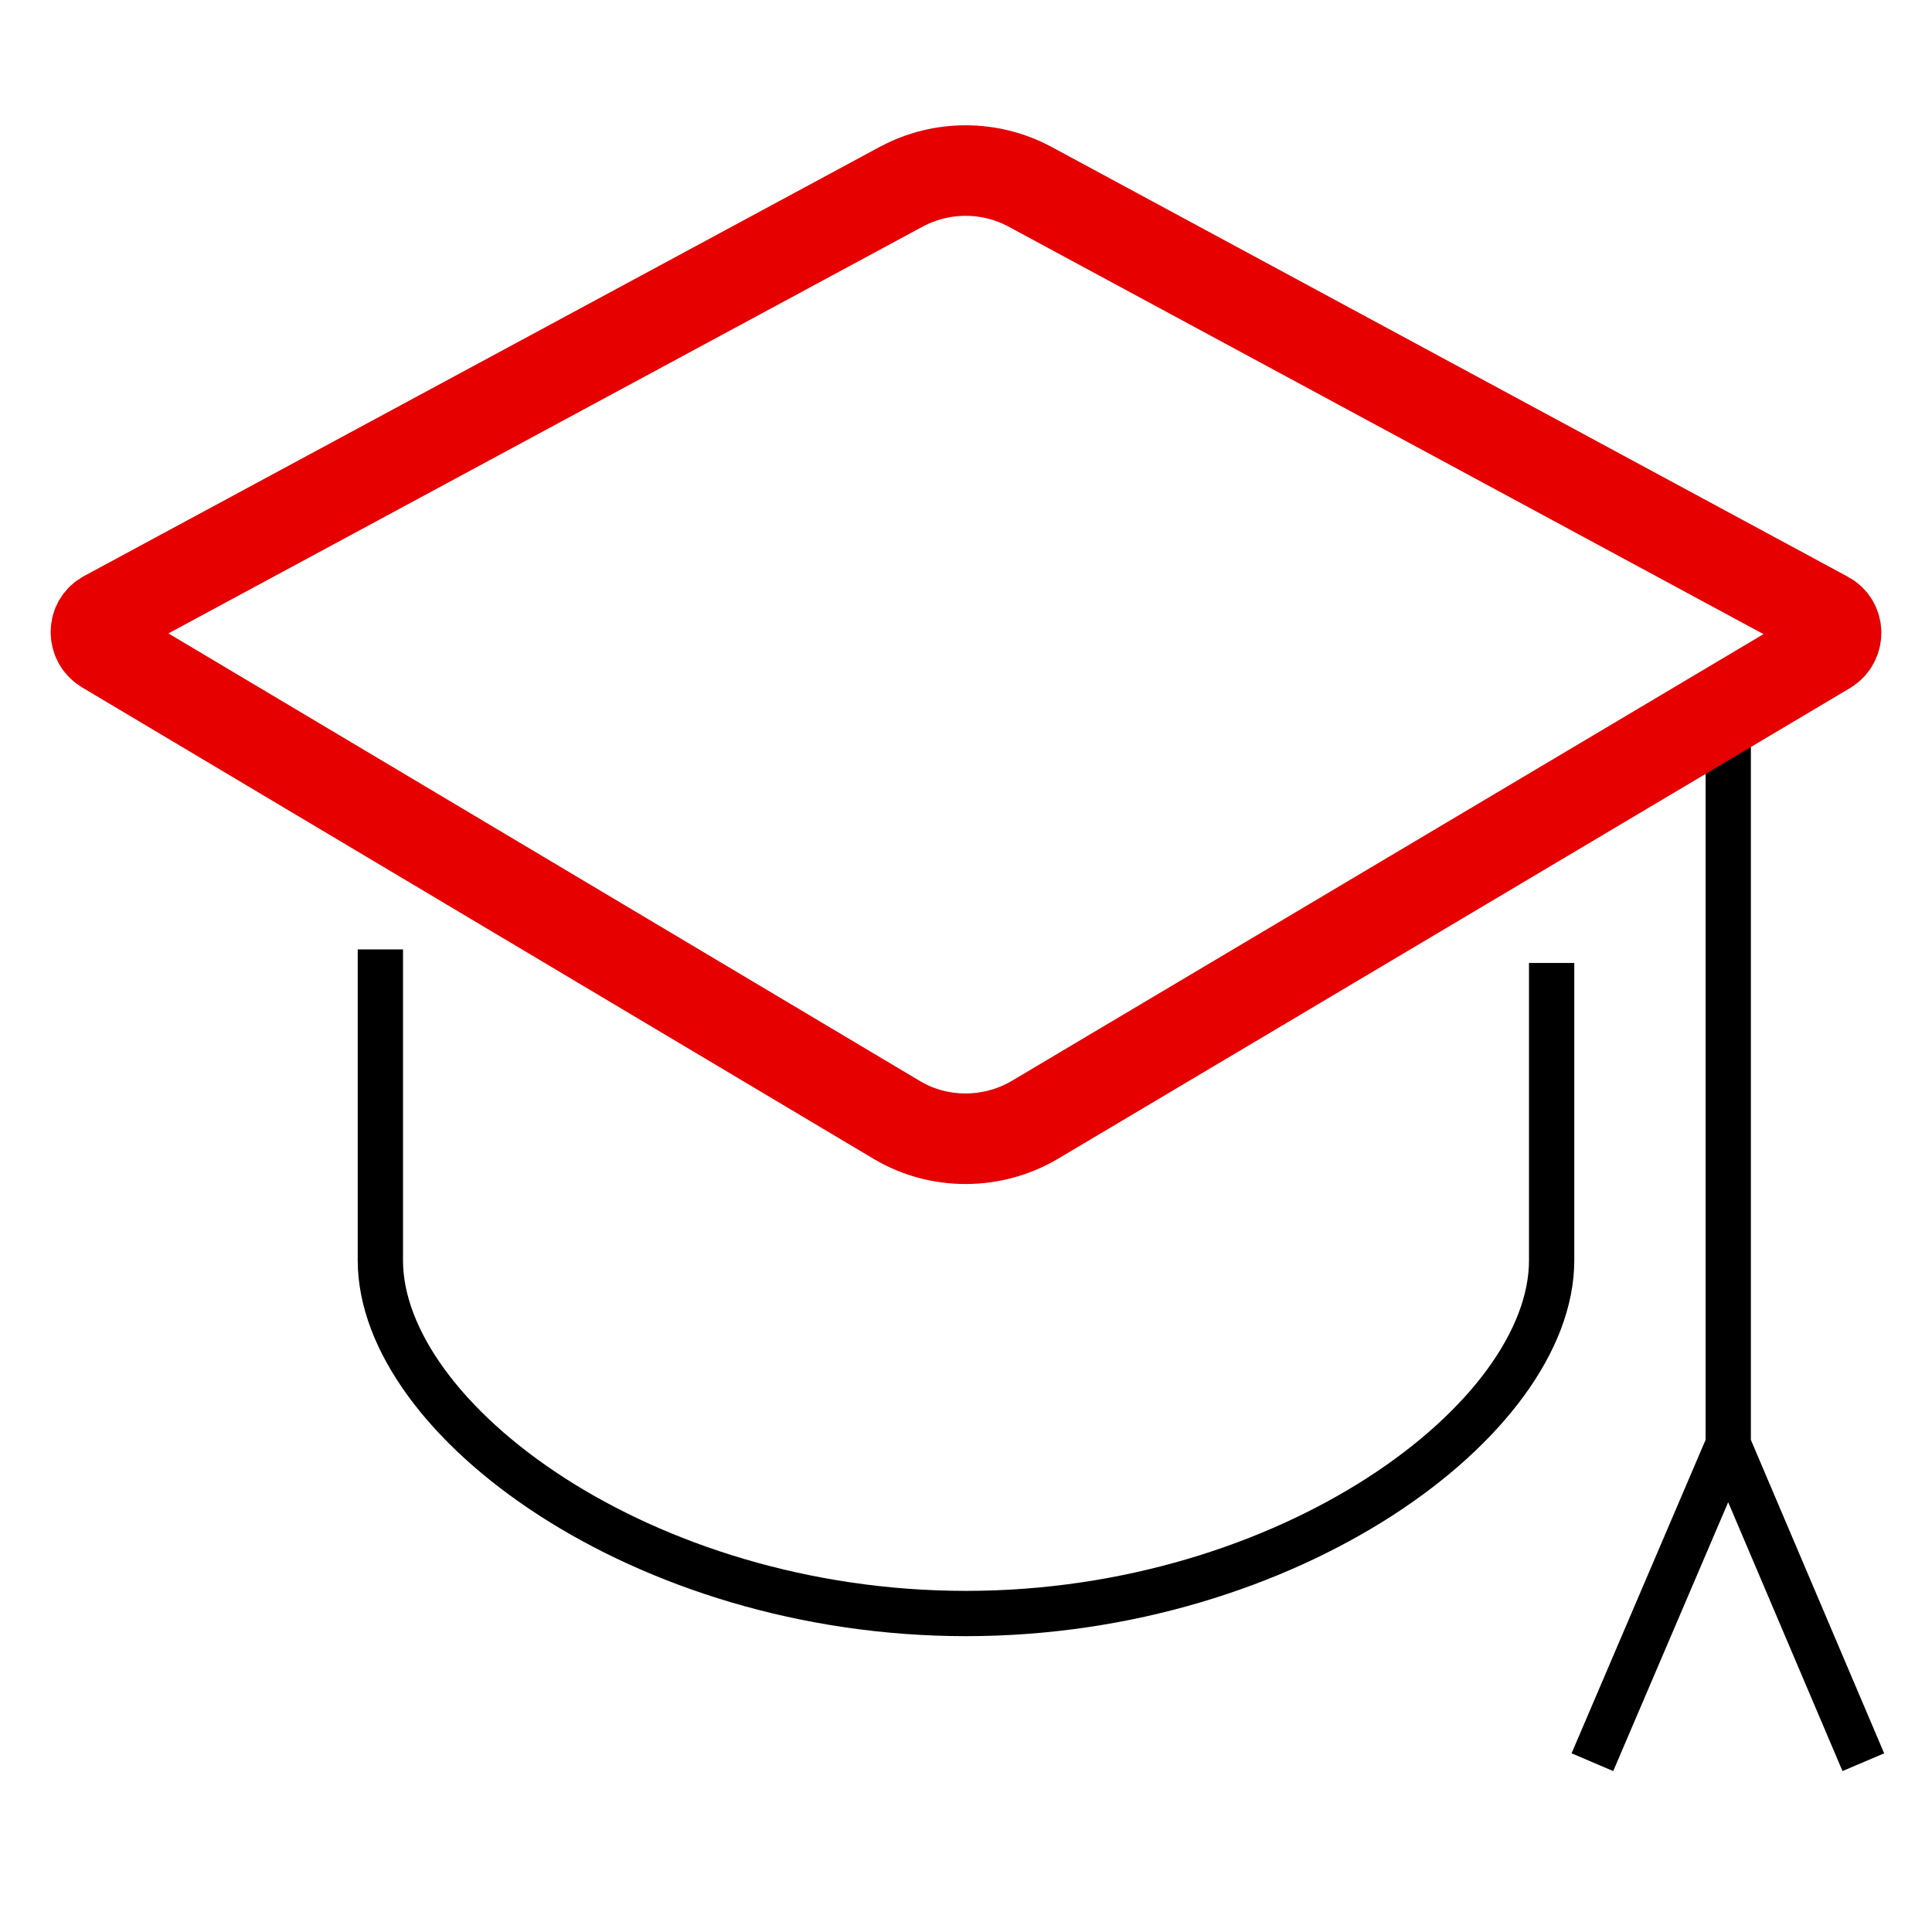
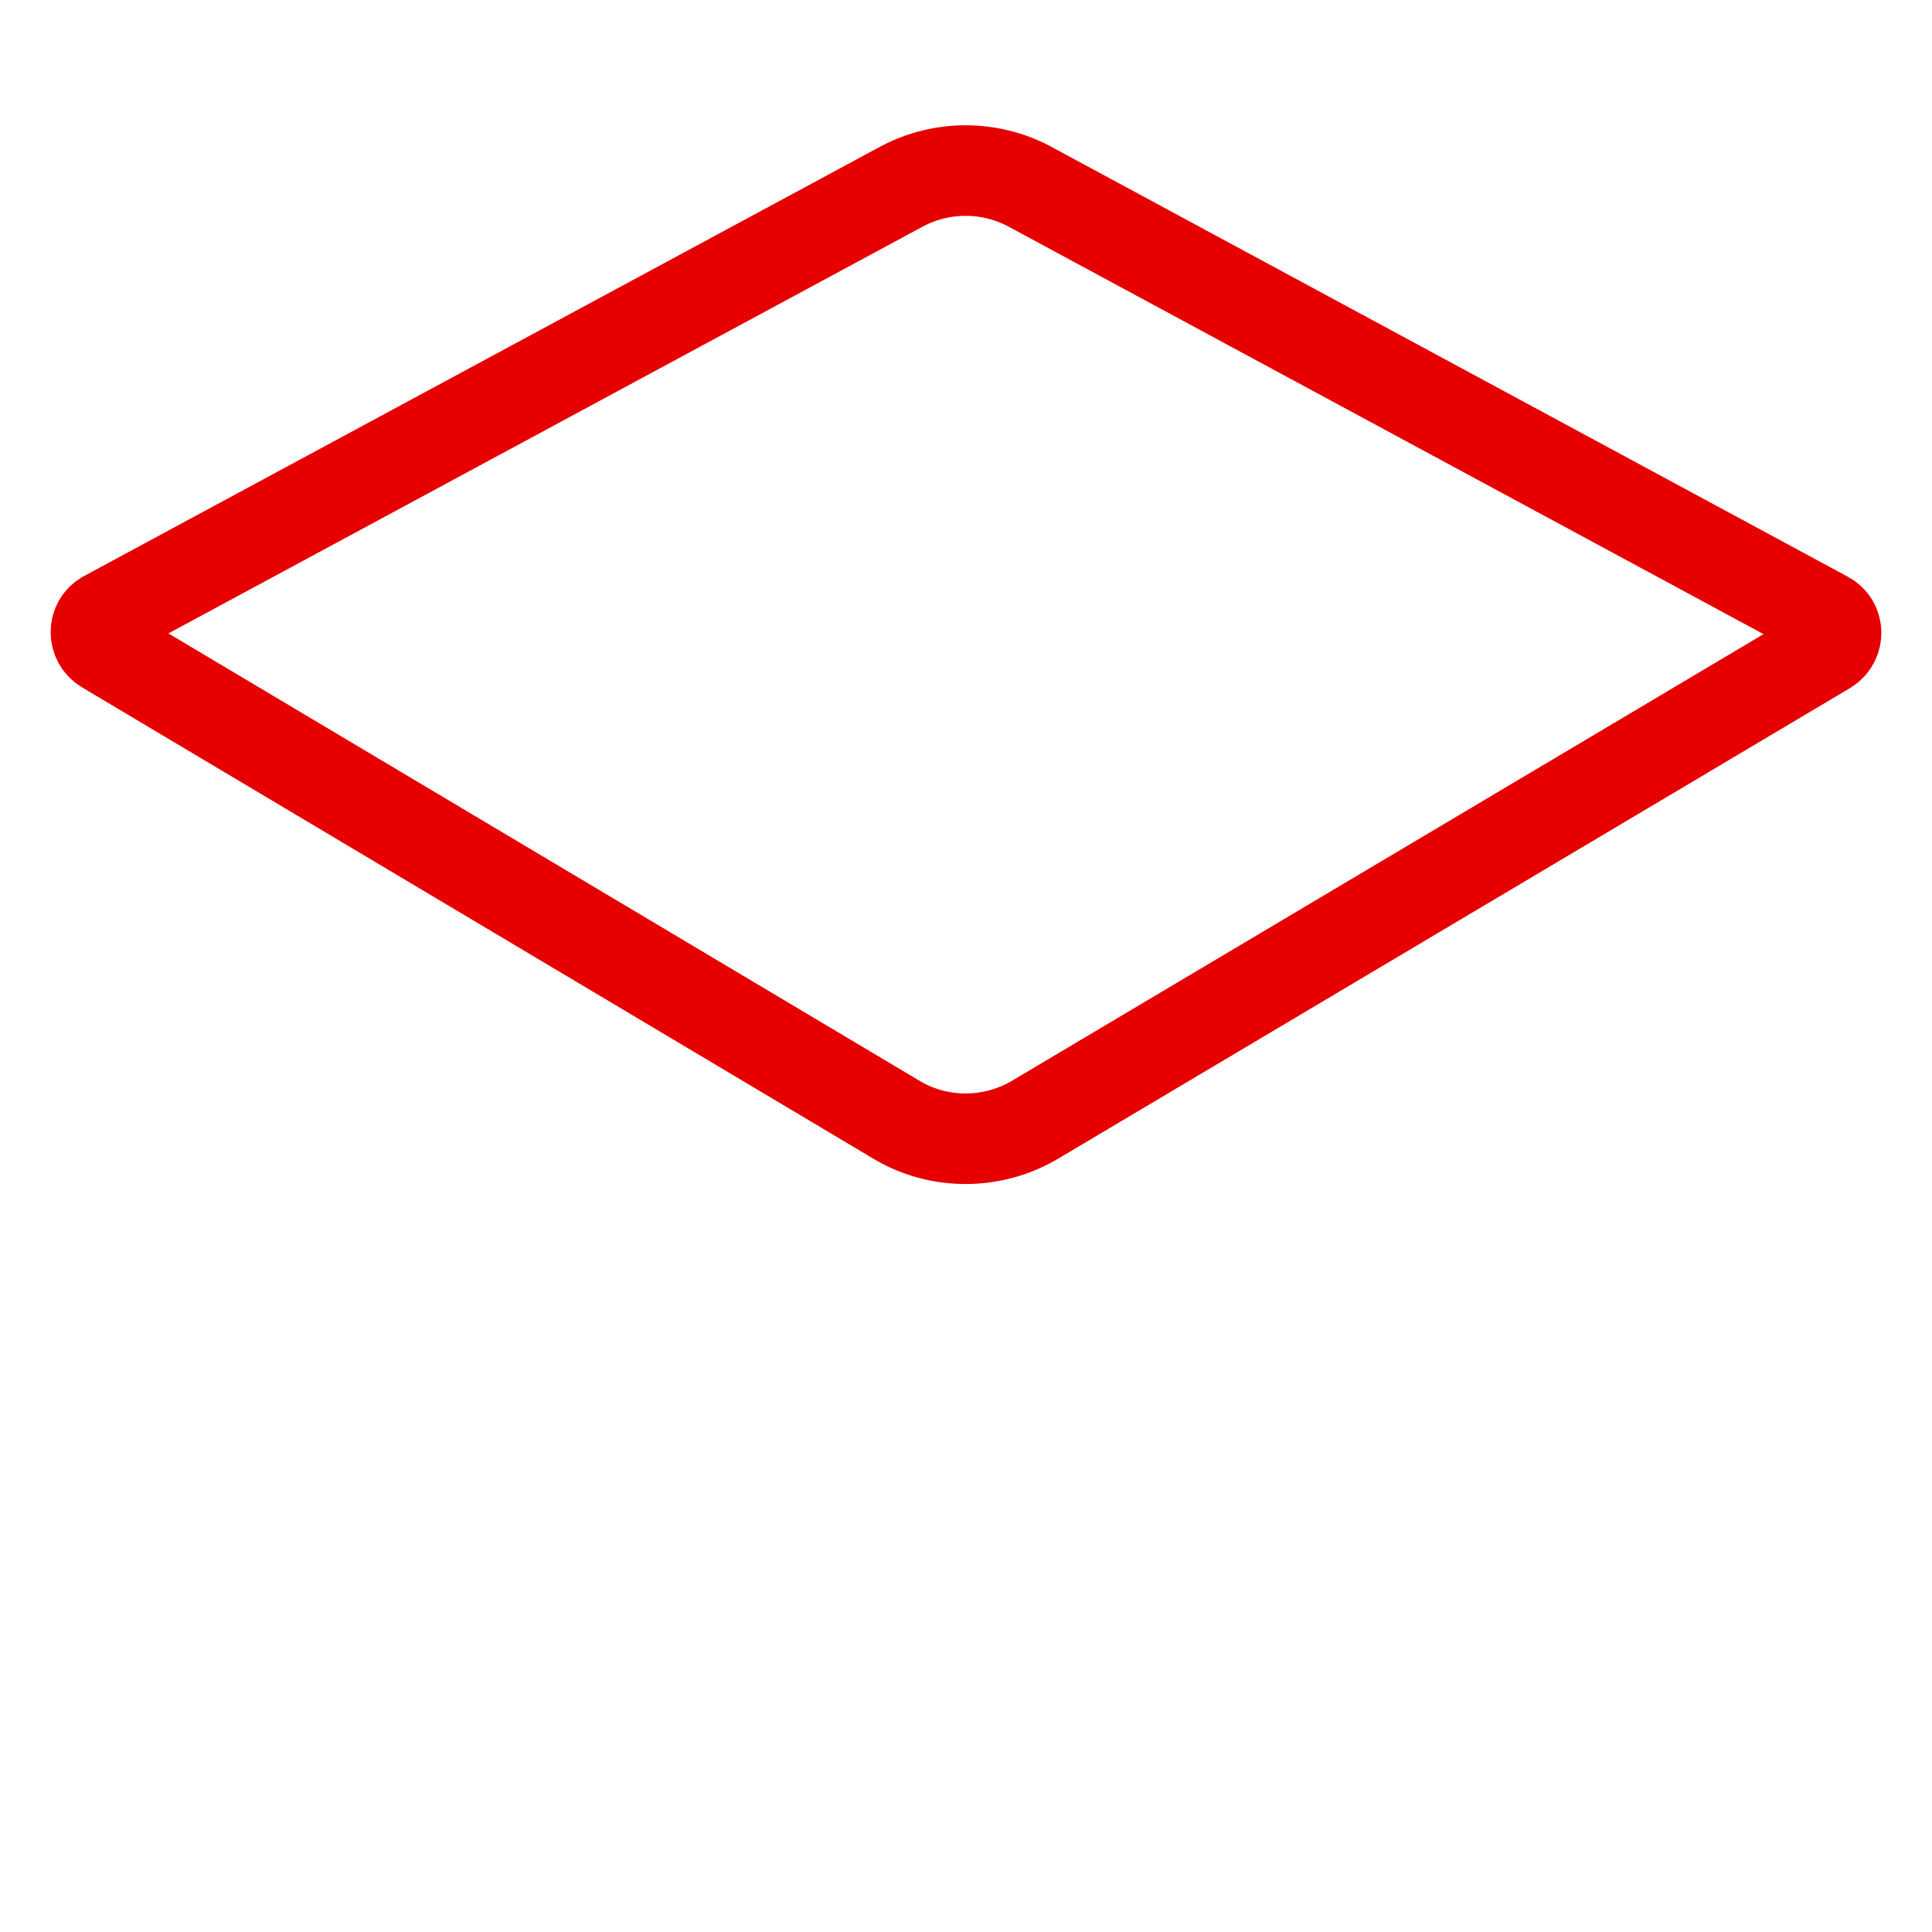
<svg xmlns="http://www.w3.org/2000/svg" viewBox="0 0 256 256">
  <style />
  <g id="Icons">
    <g id="Education" fill="none" stroke-miterlimit="10">
-       <path stroke="#000" stroke-width="6" d="M50.4 125.8V167c0 21.1 34.7 46.8 77.6 46.8 42.8 0 77.6-25.7 77.6-46.8v-39.4M246.9 233.5L229 191.4l-18 42.1M229 94.5v96.9" />
      <path stroke="#e60000" stroke-width="12" d="M137.1 148.4l105-62.4c1.6-1 1.6-3.4-.1-4.3l-105.6-57c-5.3-2.8-11.6-2.8-16.9 0L14 81.6c-1.7.9-1.7 3.3-.1 4.3L119 148.5c5.5 3.2 12.5 3.2 18.1-.1z" />
    </g>
  </g>
</svg>